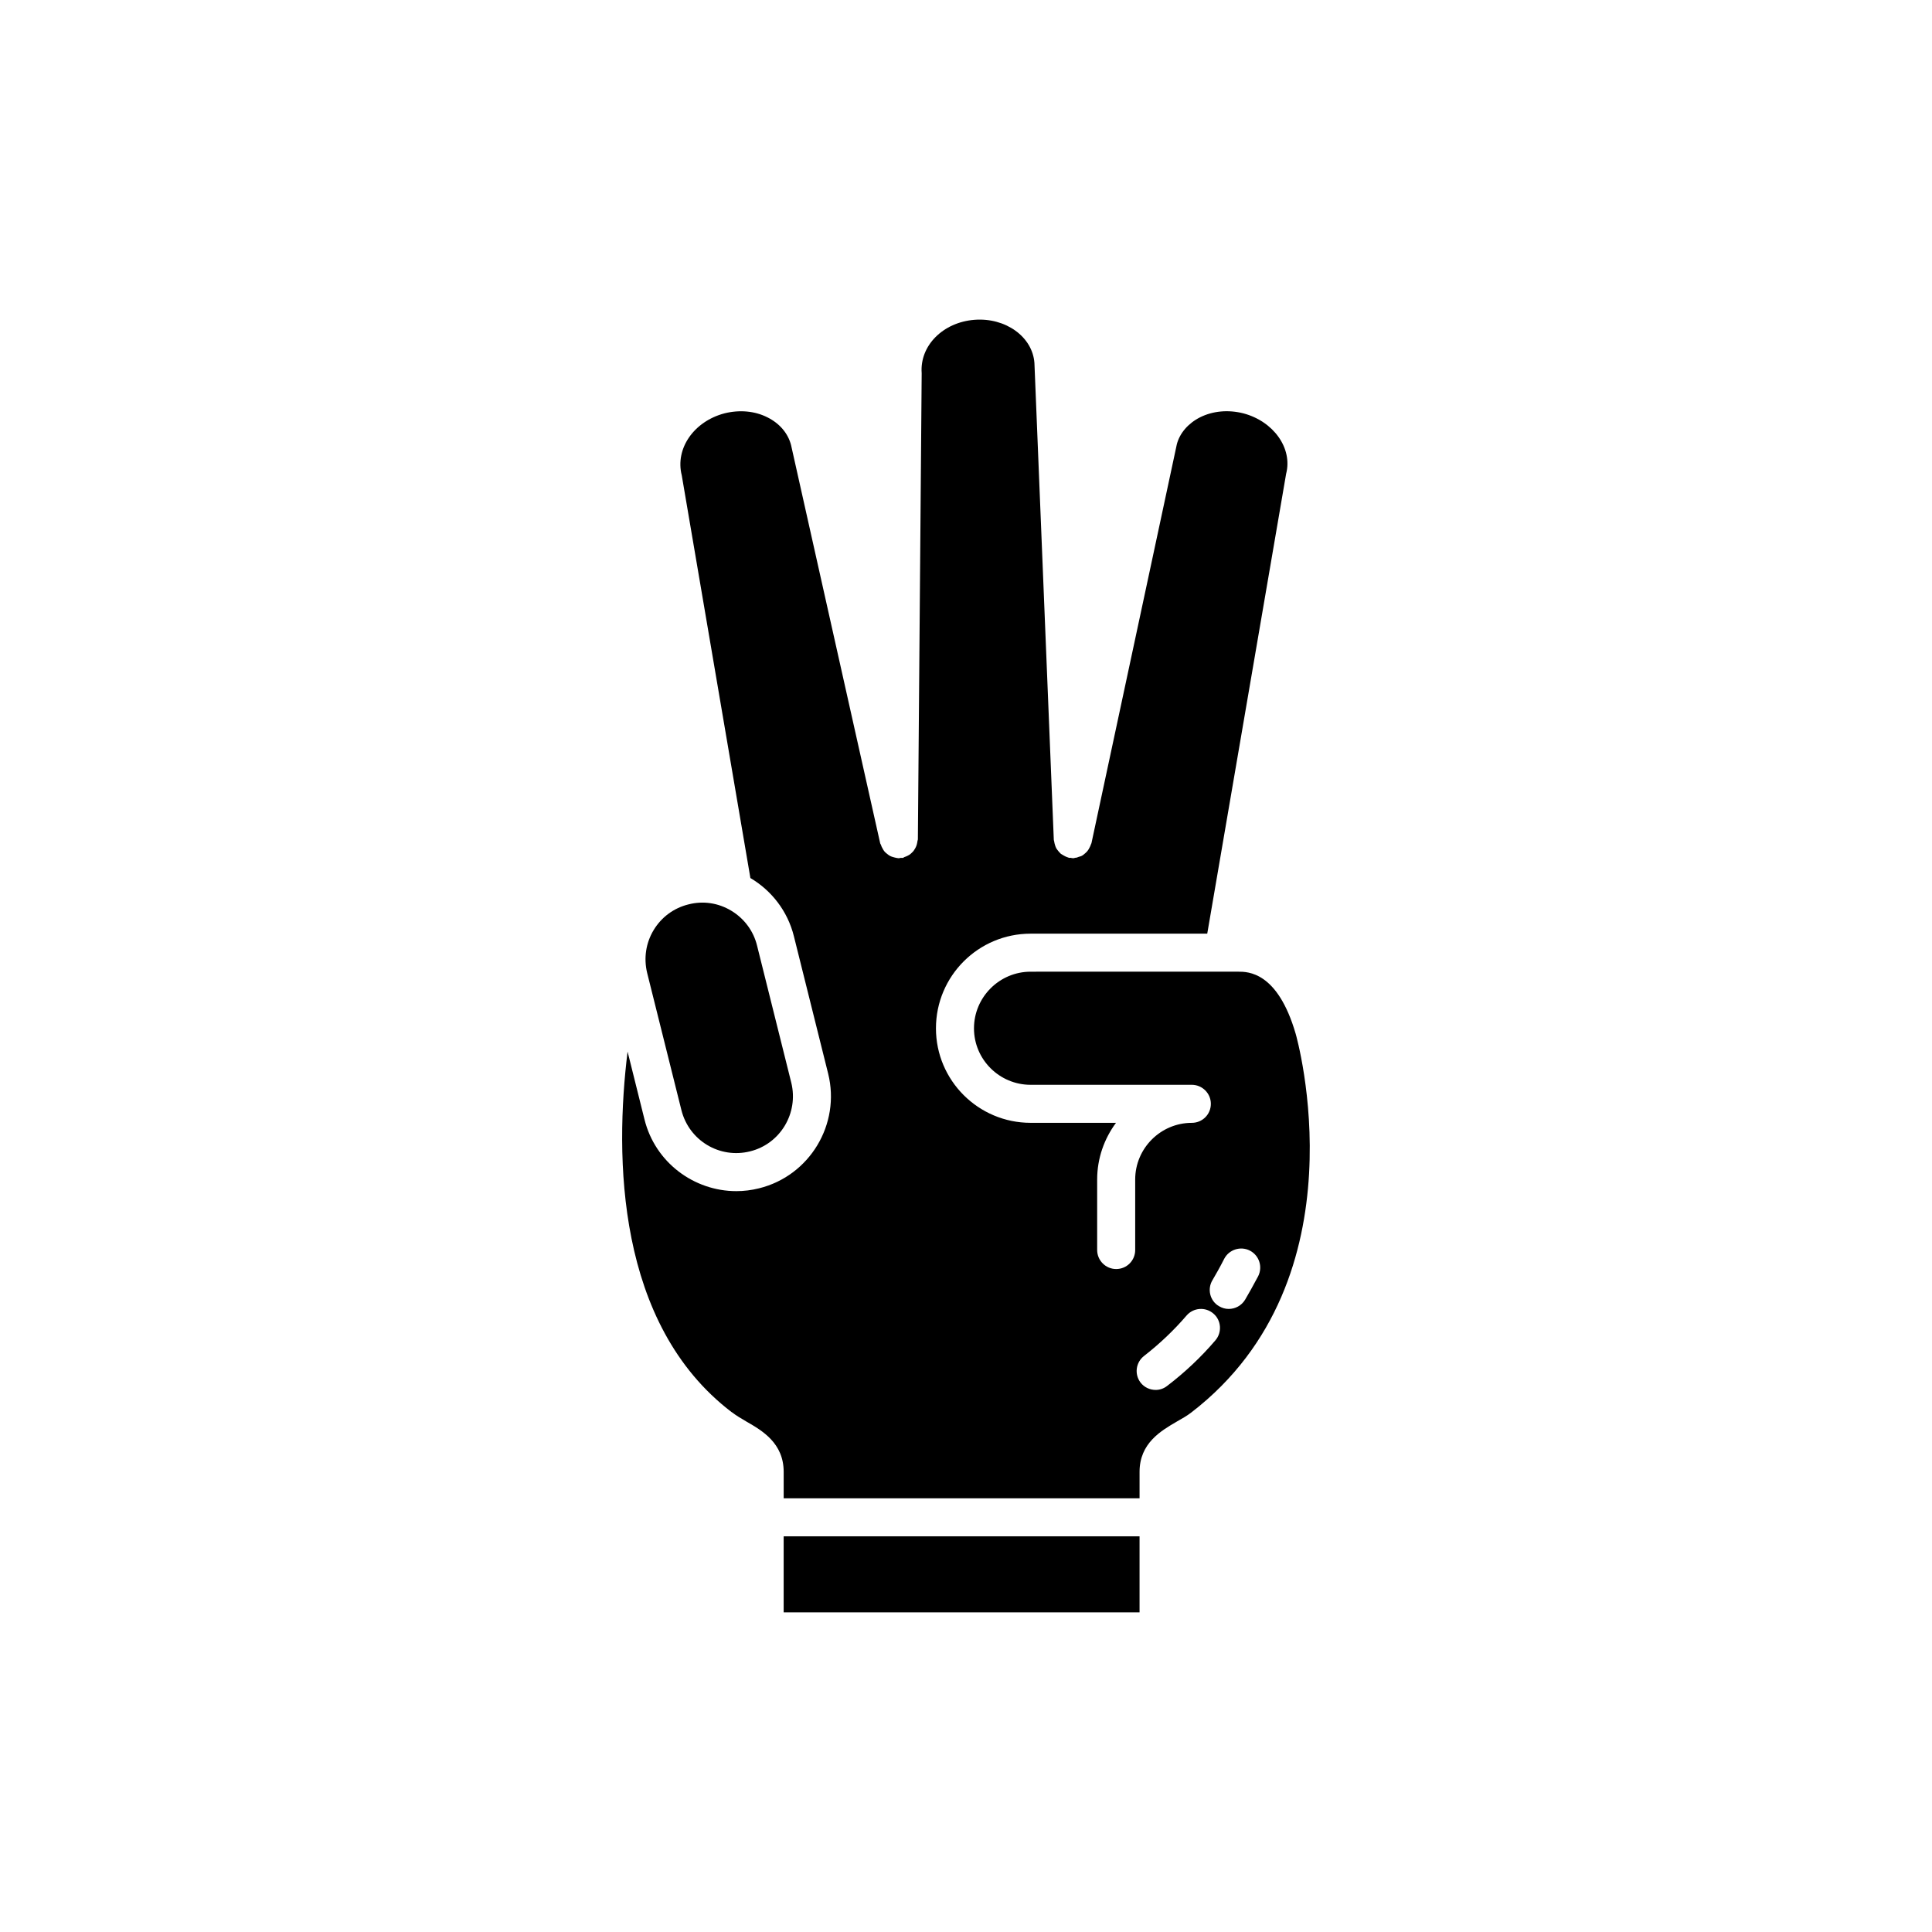
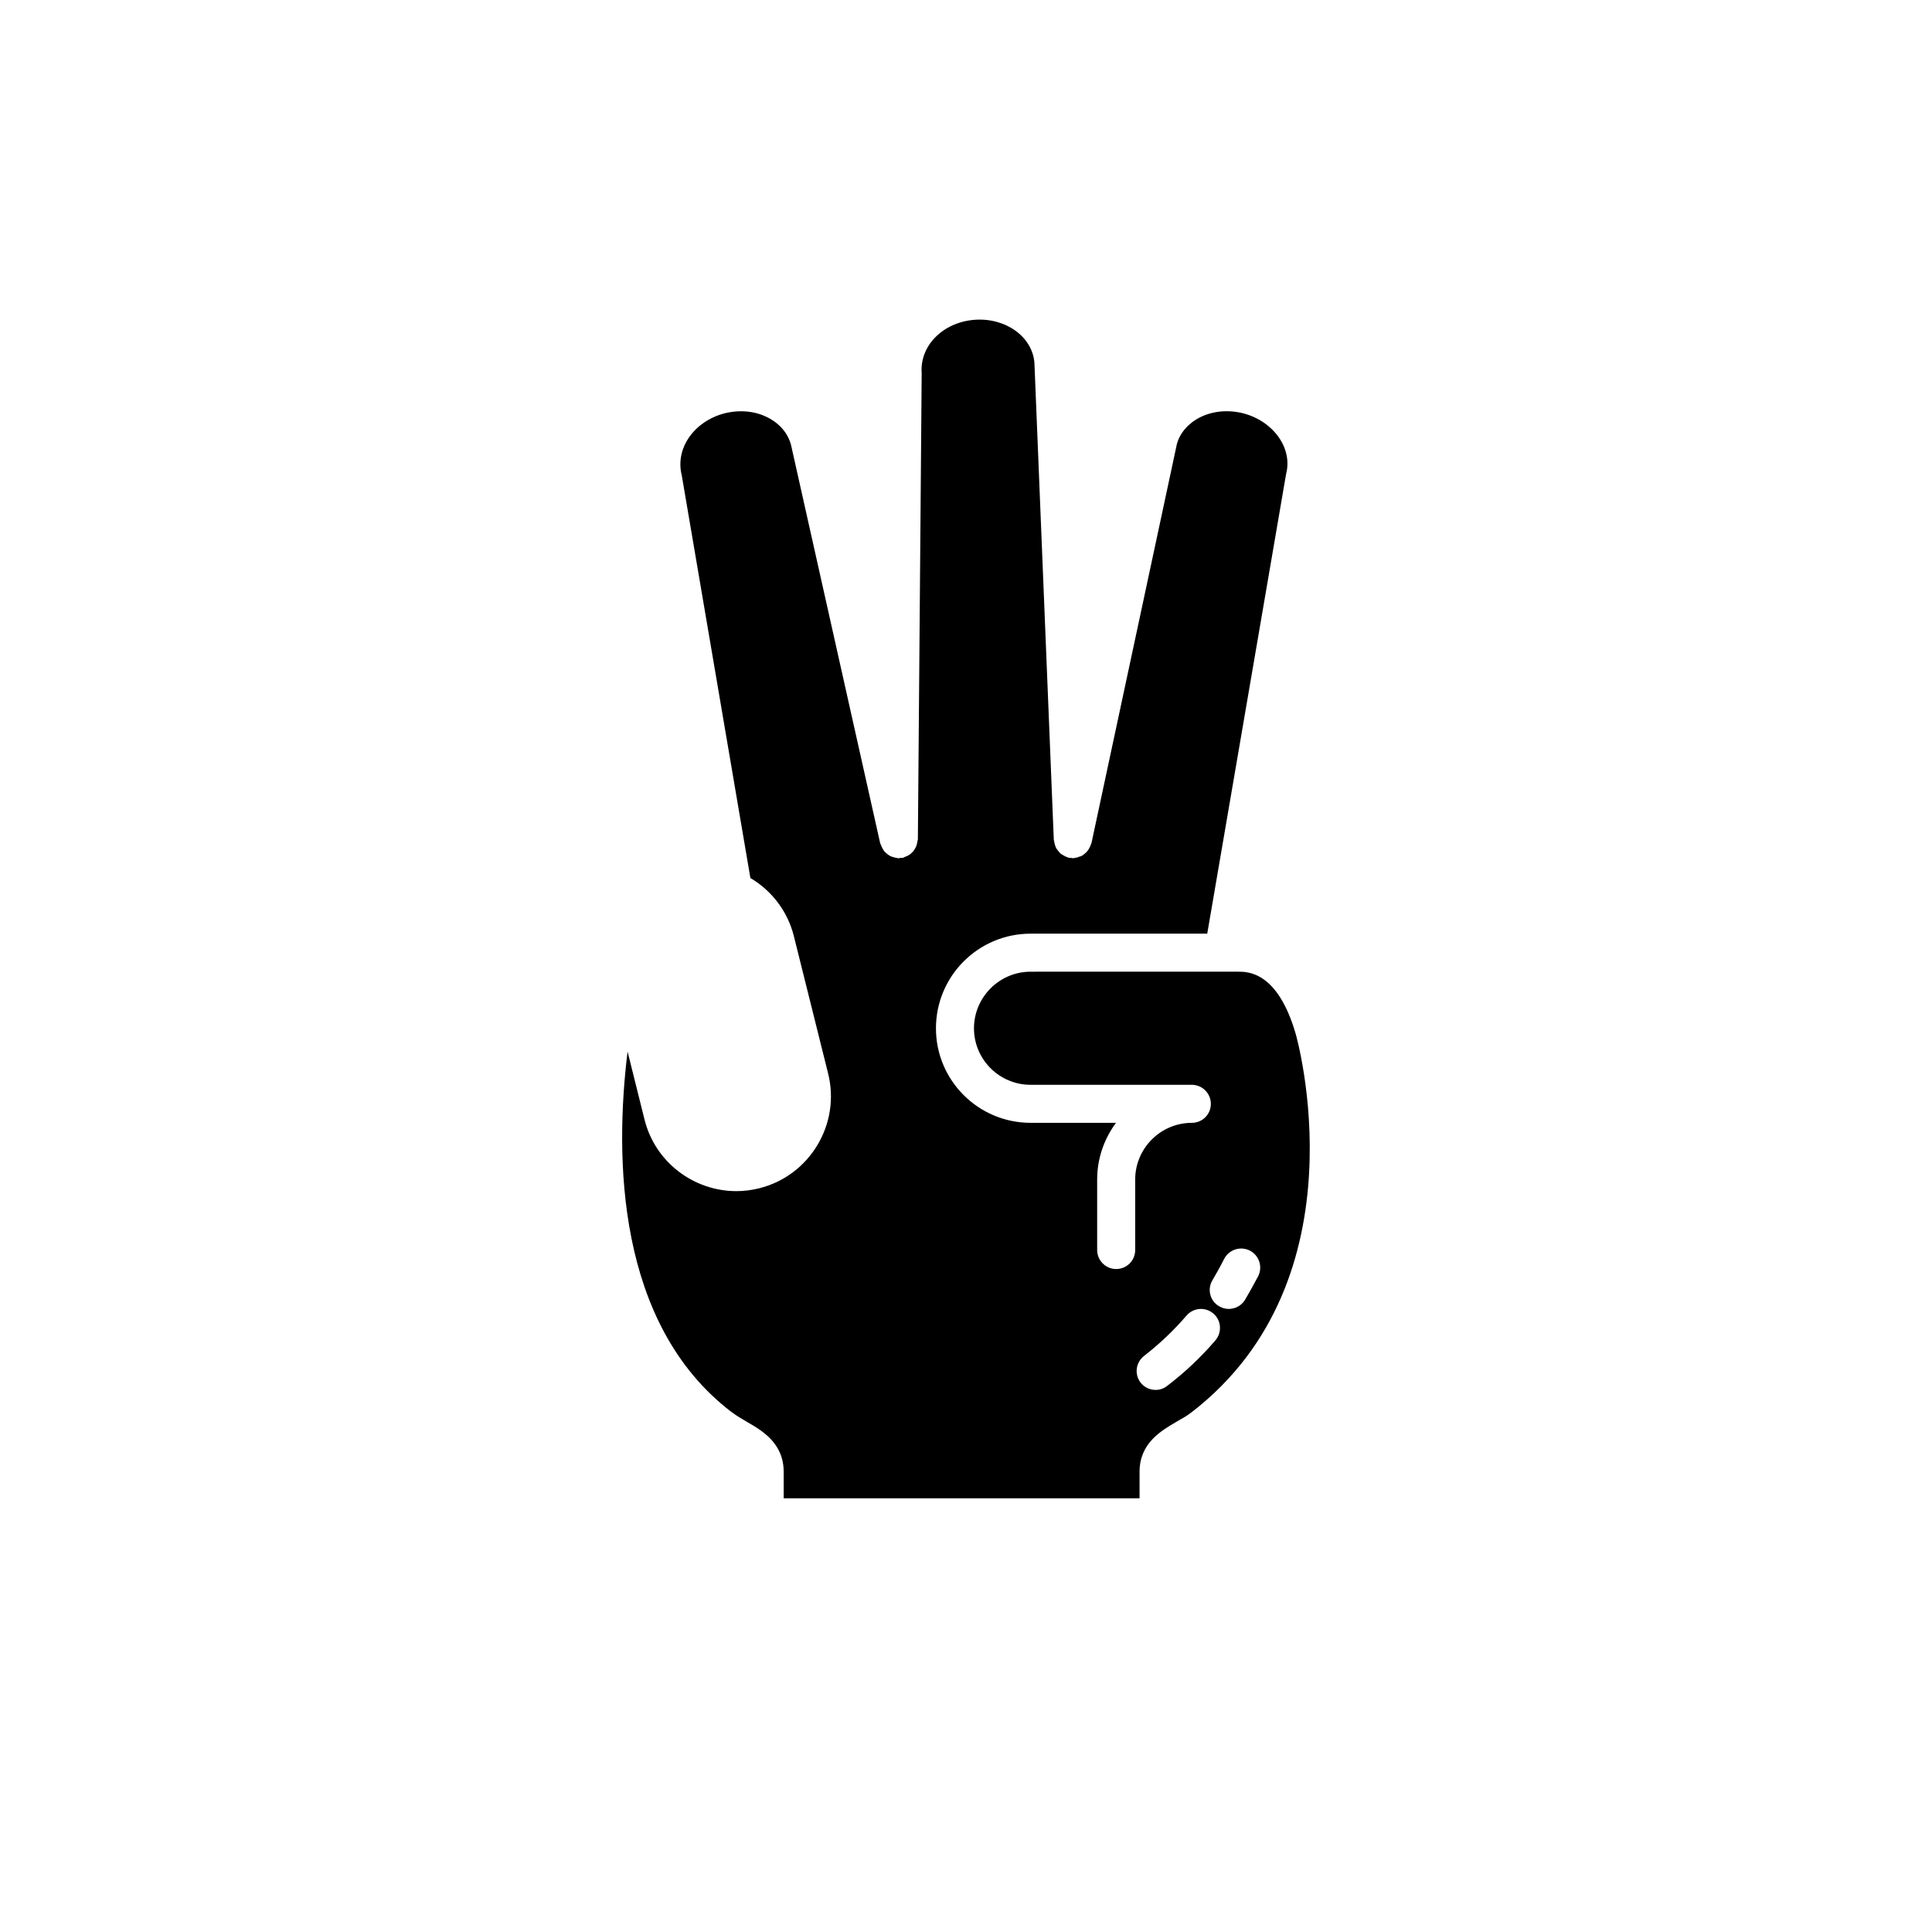
<svg xmlns="http://www.w3.org/2000/svg" fill="#000000" width="800px" height="800px" version="1.1" viewBox="144 144 512 512">
  <g>
-     <path d="m337.78 385.34c3.426 2.066 5.894 5.34 6.852 9.27l9.07 36.324c1.965 8.062-2.922 16.223-10.934 18.188-8.062 2.016-16.172-2.871-18.188-10.934l-9.07-36.324c-0.957-3.93-0.352-7.961 1.715-11.387 2.066-3.426 5.34-5.844 9.219-6.801 3.879-1.004 7.91-0.398 11.336 1.664z" />
-     <path d="m351.68 551.14h94.312v20.152h-94.312z" />
    <path d="m337.93 518.24c1.258 0.957 2.621 1.762 3.93 2.519 4.133 2.367 9.824 5.691 9.824 13.301v7.004h94.312v-7.004c0-7.609 5.691-10.883 9.824-13.301 1.41-0.805 2.769-1.562 3.93-2.469 46.098-35.469 27.809-99.703 27.609-100.36-4.785-16.426-12.645-16.426-15.215-16.426l-55.016 0.004c-8.262 0-15.012 6.75-15.012 15.012 0 8.262 6.75 14.965 15.012 14.965h42.723c2.769 0 5.039 2.266 5.039 5.039 0 2.82-2.266 5.039-5.039 5.039-8.262 0-15.012 6.75-15.012 15.012v18.691c0 2.769-2.215 5.039-5.039 5.039-2.769 0-5.039-2.266-5.039-5.039v-18.691c0-5.594 1.863-10.781 4.988-15.012l-22.621-0.004c-13.855 0-25.09-11.234-25.09-25.039 0-13.855 11.234-25.09 25.09-25.09h46.805l20.906-121.87c1.762-6.75-3.324-13.906-11.336-16.02-3.981-1.008-8.062-0.656-11.488 1.059-3.176 1.613-5.391 4.231-6.144 7.152l-22.621 105.7c-0.051 0.152-0.102 0.25-0.152 0.352-0.102 0.352-0.25 0.605-0.402 0.906-0.152 0.301-0.301 0.555-0.504 0.805s-0.402 0.453-0.656 0.656c-0.25 0.203-0.504 0.453-0.805 0.605-0.25 0.152-0.555 0.203-0.855 0.301-0.301 0.152-0.656 0.25-1.008 0.25-0.102 0.051-0.203 0.102-0.352 0.102h-0.203c-0.203 0-0.352-0.051-0.555-0.102-0.152 0-0.301 0.051-0.504 0-0.152-0.051-0.25-0.152-0.402-0.152-0.352-0.152-0.656-0.25-0.957-0.453-0.25-0.152-0.504-0.301-0.754-0.453-0.25-0.25-0.453-0.453-0.656-0.707-0.203-0.25-0.402-0.504-0.555-0.754-0.152-0.301-0.25-0.555-0.352-0.906-0.102-0.301-0.152-0.605-0.203-0.906 0-0.152-0.102-0.25-0.102-0.402l-5.137-126.4c-0.504-6.953-7.656-12.09-15.922-11.438-8.262 0.656-14.508 6.801-13.957 14.156l-1.008 123.54c0 0.152-0.102 0.301-0.102 0.402-0.051 0.352-0.102 0.656-0.203 1.008-0.102 0.301-0.203 0.605-0.352 0.855-0.152 0.301-0.352 0.555-0.504 0.805-0.25 0.25-0.453 0.504-0.707 0.707-0.203 0.203-0.453 0.352-0.754 0.504-0.301 0.152-0.605 0.301-0.957 0.402-0.102 0.051-0.203 0.152-0.352 0.203-0.203 0.051-0.402 0-0.555 0-0.203 0-0.352 0.102-0.555 0.102h-0.051c-0.152 0-0.25-0.051-0.402-0.051-0.352-0.051-0.707-0.152-1.059-0.25-0.301-0.102-0.555-0.152-0.805-0.301-0.301-0.152-0.555-0.352-0.855-0.605-0.203-0.152-0.453-0.352-0.656-0.605-0.203-0.25-0.352-0.504-0.504-0.805-0.203-0.301-0.301-0.605-0.402-0.906-0.051-0.152-0.152-0.25-0.203-0.402l-23.625-105.55c-0.805-3.125-3.023-5.742-6.246-7.356-3.375-1.715-7.457-2.066-11.438-1.059-8.012 2.117-13.098 9.27-11.285 16.426l18.188 106.71c5.543 3.273 9.875 8.715 11.539 15.469l9.07 36.375c3.324 13.402-4.887 27.055-18.289 30.379-2.016 0.504-4.031 0.754-6.047 0.754-11.234 0-21.512-7.609-24.336-18.992l-4.484-17.984c-3.426 27.859-3.023 72.246 27.609 95.57zm129.07-28.113c-2.367-1.41-3.125-4.535-1.664-6.902 0.605-1.008 2.117-3.68 3.074-5.594 1.258-2.469 4.332-3.477 6.801-2.215 2.469 1.258 3.477 4.281 2.215 6.801-1.109 2.117-2.82 5.141-3.477 6.246-0.957 1.562-2.621 2.418-4.332 2.418-0.902 0.004-1.758-0.25-2.617-0.754zm-19.797 13.199c4.082-3.176 7.859-6.75 11.234-10.68 1.812-2.117 4.988-2.367 7.106-0.555 2.117 1.762 2.367 4.988 0.555 7.106-3.777 4.434-8.113 8.516-12.797 12.09-0.906 0.707-1.965 1.059-3.023 1.059-1.512 0-3.023-0.656-4.031-1.965-1.664-2.215-1.262-5.34 0.957-7.055z" />
  </g>
</svg>